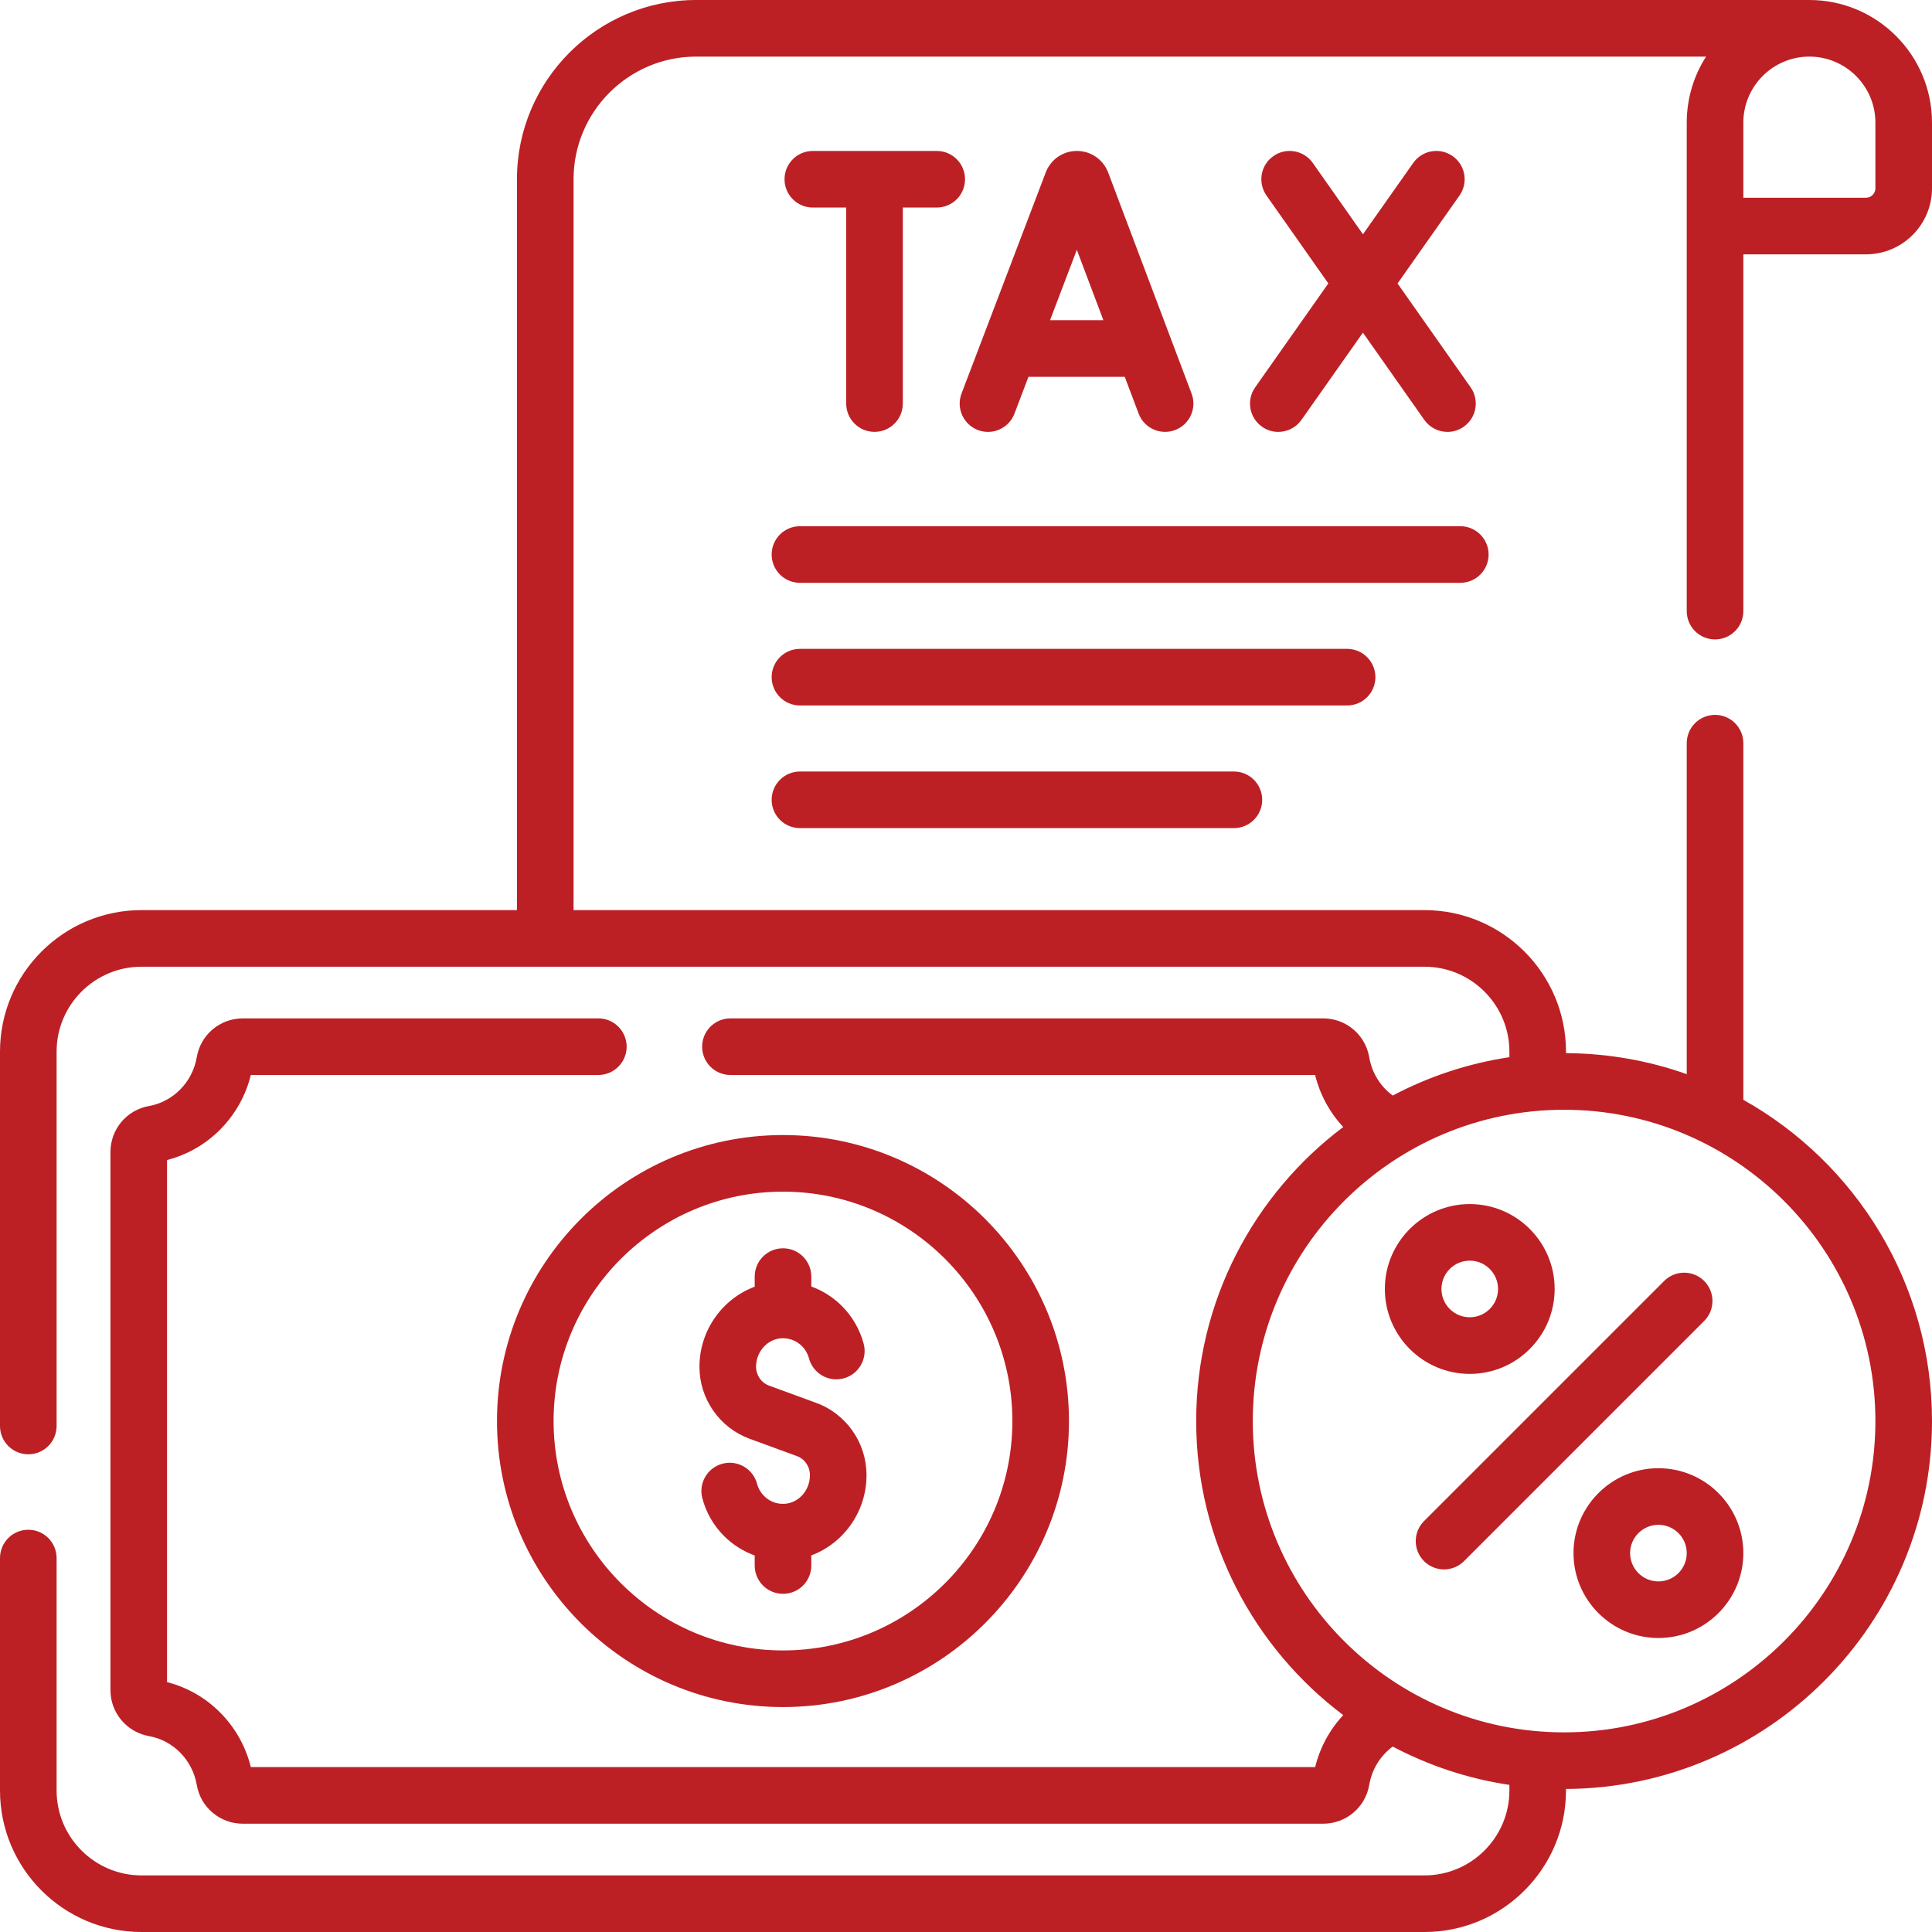
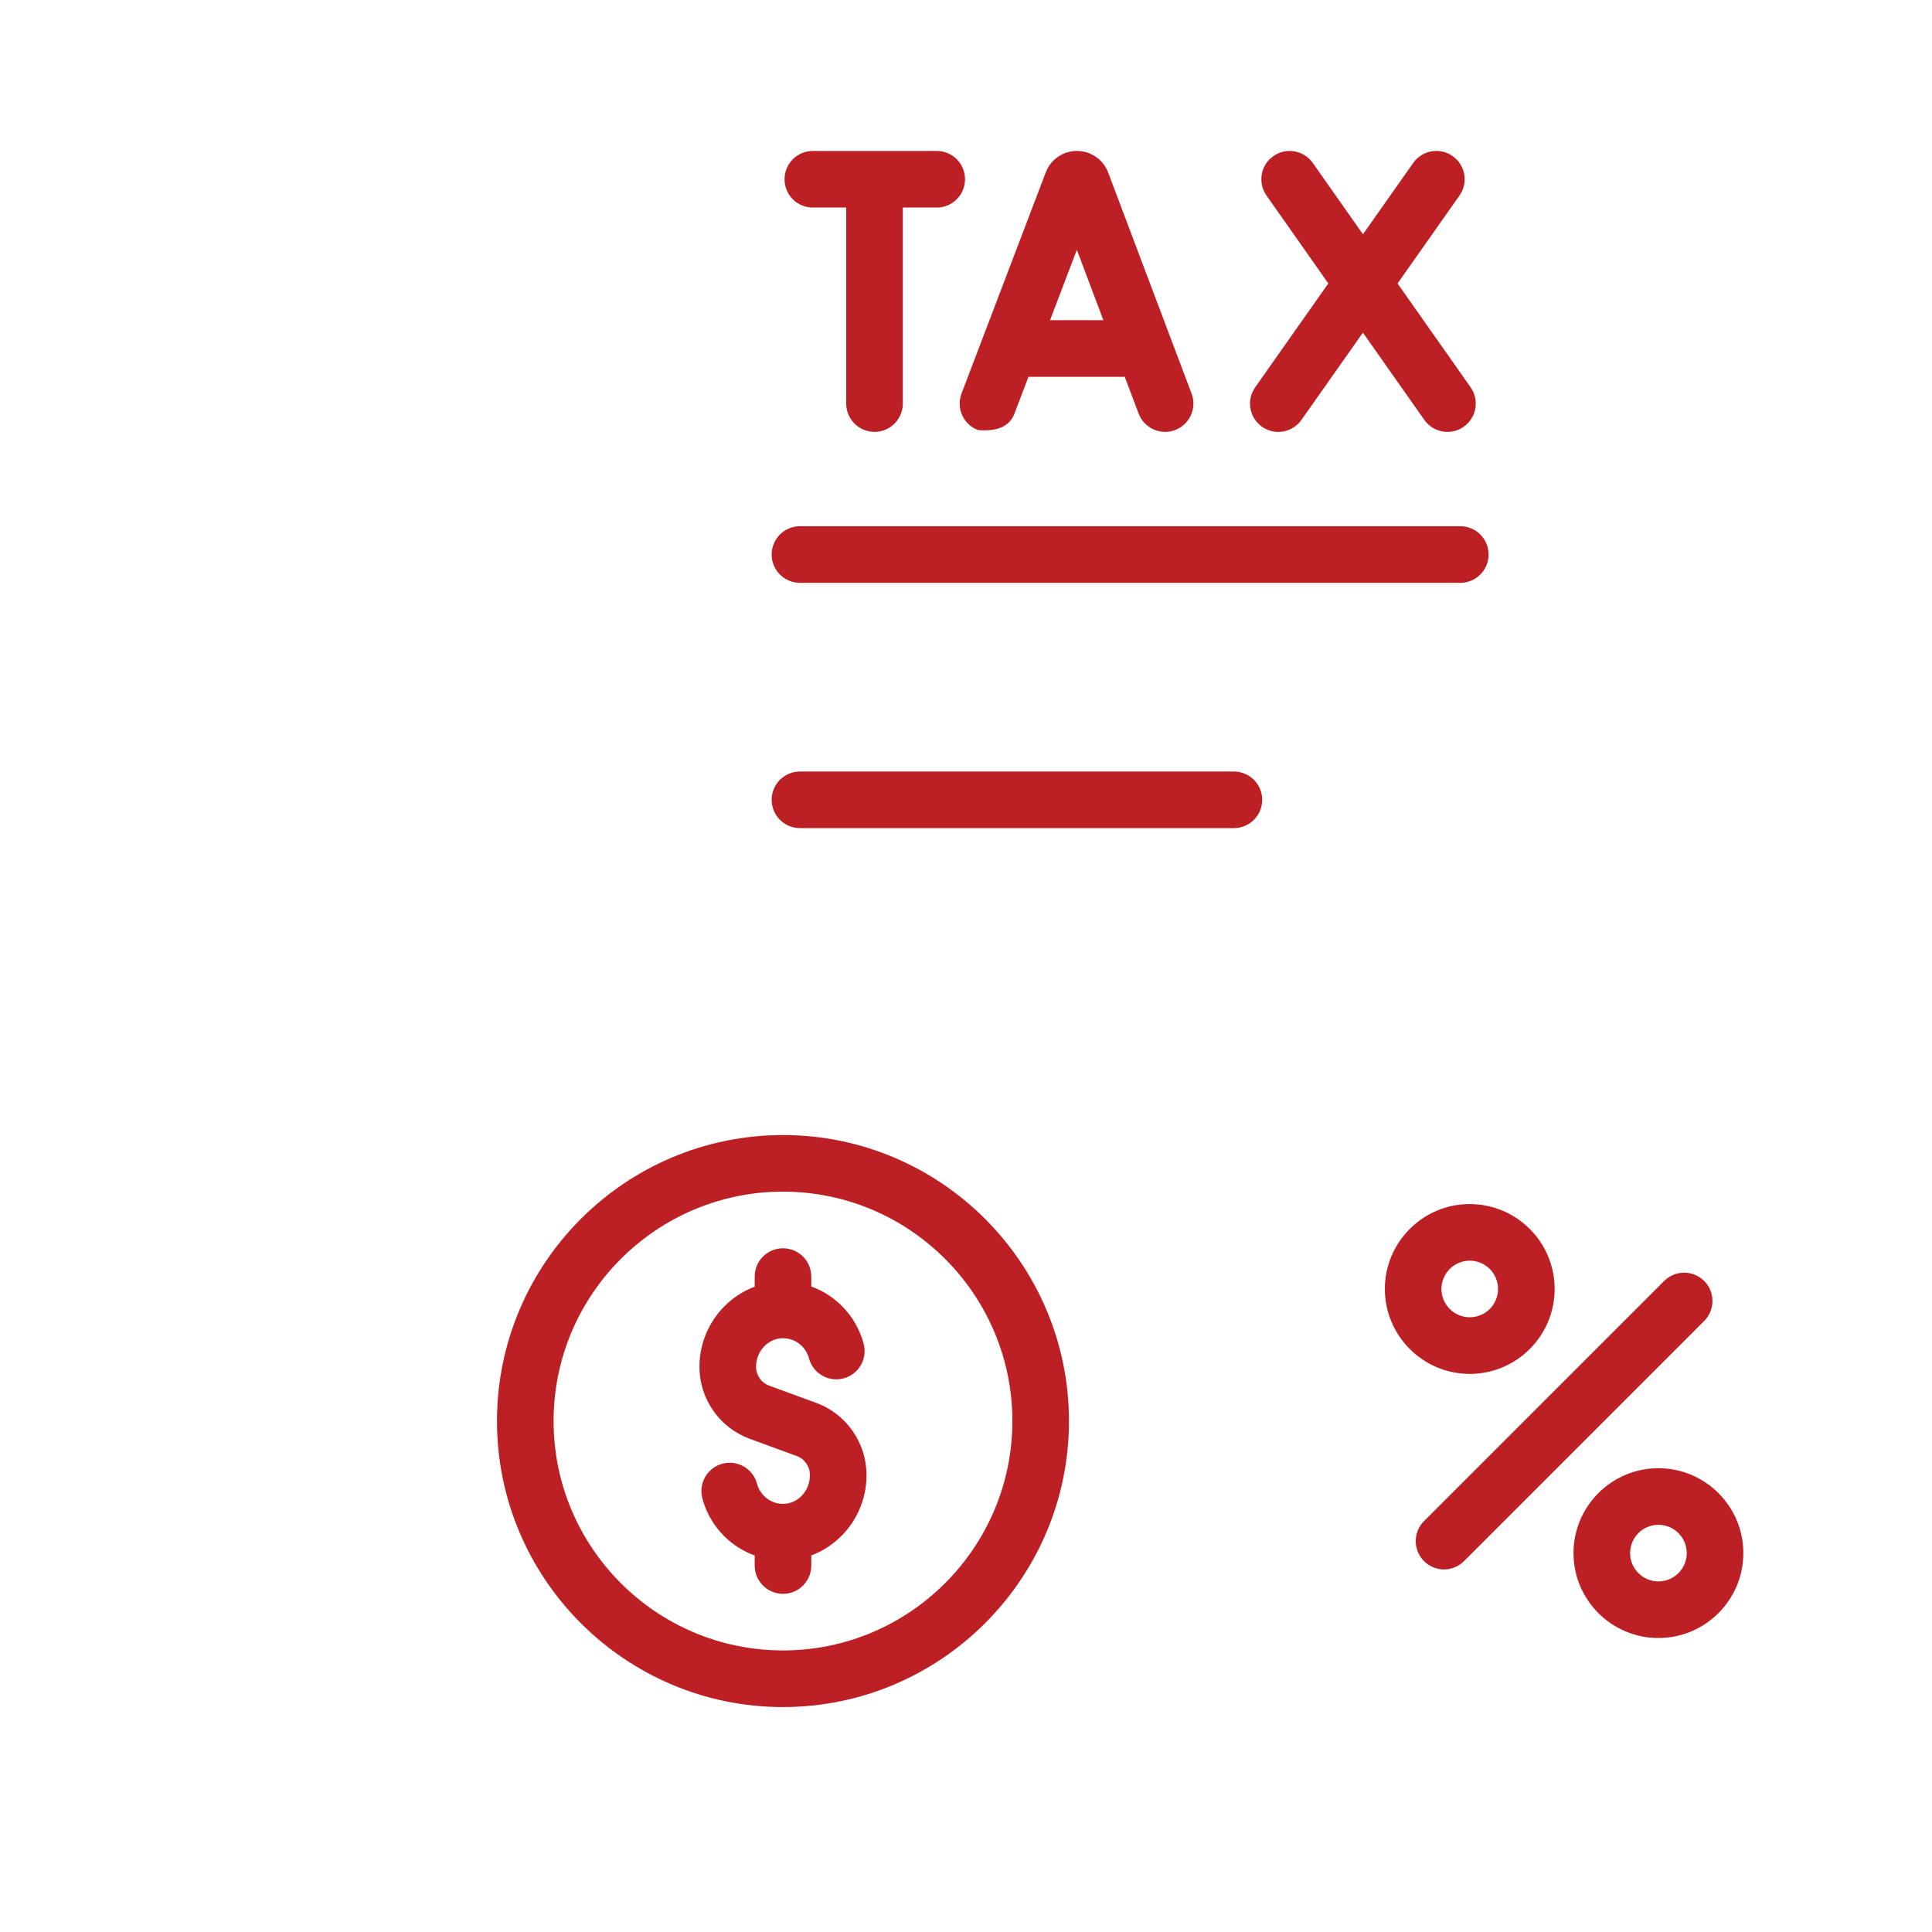
<svg xmlns="http://www.w3.org/2000/svg" width="54" height="54" viewBox="0 0 54 54" fill="none">
-   <path d="M47.145 17.081C47.145 17.518 47.499 17.872 47.935 17.872C48.373 17.872 48.727 17.518 48.727 17.081V7.109H52.154C53.172 7.109 54 6.281 54 5.263V3.428C54 1.538 52.462 0 50.572 0H19.459C16.697 0 14.449 2.247 14.449 5.01V25.438H3.955C1.774 25.438 0 27.212 0 29.393V39.857C0 40.294 0.354 40.648 0.791 40.648C1.228 40.648 1.582 40.294 1.582 39.857V29.393C1.582 28.085 2.647 27.02 3.955 27.02H39.815C41.123 27.02 42.188 28.085 42.188 29.393V29.549C41.026 29.723 39.928 30.092 38.927 30.621C38.582 30.367 38.344 29.985 38.27 29.548C38.162 28.92 37.621 28.464 36.984 28.464H20.416C19.979 28.464 19.625 28.818 19.625 29.255C19.625 29.692 19.979 30.046 20.416 30.046H36.758C36.893 30.597 37.166 31.096 37.544 31.5C35.049 33.378 33.434 36.363 33.434 39.719C33.434 43.075 35.05 46.06 37.544 47.938C37.167 48.342 36.894 48.84 36.759 49.391H7.011C6.724 48.225 5.818 47.307 4.669 47.016V32.423C5.82 32.129 6.725 31.211 7.011 30.046H16.724C17.161 30.046 17.515 29.692 17.515 29.255C17.515 28.818 17.161 28.464 16.724 28.464H6.786C6.149 28.464 5.608 28.919 5.5 29.548C5.381 30.244 4.843 30.794 4.163 30.914C3.54 31.025 3.087 31.565 3.087 32.199V47.239C3.087 47.871 3.538 48.411 4.164 48.525C4.844 48.645 5.381 49.194 5.5 49.891C5.608 50.518 6.149 50.973 6.786 50.973H36.984C37.621 50.973 38.162 50.518 38.27 49.891C38.344 49.453 38.582 49.071 38.927 48.817C39.928 49.346 41.026 49.715 42.188 49.888V50.045C42.188 51.353 41.123 52.418 39.815 52.418H3.955C2.647 52.418 1.582 51.353 1.582 50.045V43.548C1.582 43.111 1.228 42.757 0.791 42.757C0.354 42.757 0 43.111 0 43.548V50.045C0 52.226 1.774 54 3.955 54H39.815C41.995 54 43.77 52.226 43.77 50.045V50.002C49.416 49.973 54 45.371 54 39.719C54 35.866 51.87 32.502 48.727 30.74V20.772C48.727 20.335 48.373 19.981 47.935 19.981C47.499 19.981 47.145 20.335 47.145 20.772V30.023C46.088 29.648 44.952 29.442 43.77 29.436V29.393C43.77 27.212 41.995 25.438 39.815 25.438H16.031V5.01C16.031 3.12 17.569 1.582 19.459 1.582H47.685C47.343 2.115 47.145 2.749 47.145 3.428V17.081ZM48.727 3.428C48.727 2.41 49.555 1.582 50.572 1.582C51.59 1.582 52.418 2.41 52.418 3.428V5.263C52.418 5.408 52.3 5.527 52.154 5.527H48.727V3.428ZM52.418 39.719C52.418 44.517 48.515 48.42 43.717 48.42C38.919 48.42 35.016 44.517 35.016 39.719C35.016 34.921 38.919 31.018 43.717 31.018C48.515 31.018 52.418 34.921 52.418 39.719Z" fill="#BC2025" />
  <path d="M41.607 15.499C41.607 15.062 41.253 14.708 40.816 14.708H22.359C21.922 14.708 21.568 15.062 21.568 15.499C21.568 15.936 21.922 16.29 22.359 16.29H40.816C41.253 16.29 41.607 15.936 41.607 15.499Z" fill="#BC2025" />
-   <path d="M38.443 18.927C38.443 18.49 38.089 18.136 37.652 18.136H22.359C21.922 18.136 21.568 18.49 21.568 18.927C21.568 19.364 21.922 19.718 22.359 19.718H37.652C38.089 19.718 38.443 19.364 38.443 18.927Z" fill="#BC2025" />
  <path d="M22.359 21.564C21.922 21.564 21.568 21.918 21.568 22.355C21.568 22.792 21.922 23.146 22.359 23.146H34.488C34.925 23.146 35.279 22.792 35.279 22.355C35.279 21.918 34.925 21.564 34.488 21.564H22.359Z" fill="#BC2025" />
-   <path d="M27.333 12.02C27.425 12.055 27.521 12.072 27.614 12.072C27.933 12.072 28.233 11.878 28.354 11.562L28.746 10.532H31.437L31.825 11.56C31.98 11.968 32.436 12.175 32.844 12.02C33.253 11.866 33.459 11.41 33.305 11.001L30.972 4.818C30.969 4.811 30.966 4.804 30.963 4.797C30.819 4.446 30.48 4.219 30.101 4.219H30.099C29.719 4.219 29.381 4.447 29.237 4.799C29.234 4.805 29.232 4.811 29.23 4.817L26.875 10.999C26.72 11.407 26.925 11.864 27.333 12.02ZM30.098 6.982L30.84 8.95H29.349L30.098 6.982Z" fill="#BC2025" />
+   <path d="M27.333 12.02C27.933 12.072 28.233 11.878 28.354 11.562L28.746 10.532H31.437L31.825 11.56C31.98 11.968 32.436 12.175 32.844 12.02C33.253 11.866 33.459 11.41 33.305 11.001L30.972 4.818C30.969 4.811 30.966 4.804 30.963 4.797C30.819 4.446 30.48 4.219 30.101 4.219H30.099C29.719 4.219 29.381 4.447 29.237 4.799C29.234 4.805 29.232 4.811 29.23 4.817L26.875 10.999C26.72 11.407 26.925 11.864 27.333 12.02ZM30.098 6.982L30.84 8.95H29.349L30.098 6.982Z" fill="#BC2025" />
  <path d="M35.274 11.927C35.412 12.025 35.571 12.072 35.728 12.072C35.977 12.072 36.222 11.955 36.376 11.736L38.094 9.297L39.81 11.736C39.964 11.954 40.209 12.072 40.458 12.072C40.615 12.072 40.774 12.025 40.912 11.927C41.27 11.676 41.355 11.182 41.104 10.825L39.062 7.923L40.793 5.465C41.045 5.108 40.959 4.615 40.602 4.363C40.245 4.111 39.752 4.197 39.5 4.554L38.095 6.548L36.693 4.555C36.442 4.198 35.948 4.111 35.591 4.363C35.233 4.614 35.148 5.108 35.399 5.465L37.127 7.922L35.083 10.825C34.831 11.182 34.916 11.675 35.274 11.927Z" fill="#BC2025" />
  <path d="M26.182 4.219H22.719C22.282 4.219 21.928 4.573 21.928 5.01C21.928 5.447 22.282 5.801 22.719 5.801H23.652V11.28C23.652 11.717 24.006 12.071 24.443 12.071C24.88 12.071 25.234 11.717 25.234 11.28V5.801H26.182C26.619 5.801 26.973 5.447 26.973 5.01C26.973 4.573 26.619 4.219 26.182 4.219Z" fill="#BC2025" />
  <path d="M13.891 39.719C13.891 44.127 17.477 47.713 21.885 47.713C26.292 47.712 29.878 44.126 29.878 39.719C29.878 35.311 26.292 31.725 21.885 31.725C17.477 31.725 13.891 35.311 13.891 39.719ZM21.885 33.307C25.42 33.307 28.296 36.183 28.296 39.719C28.296 43.254 25.42 46.13 21.885 46.13C18.349 46.13 15.473 43.254 15.473 39.719C15.473 36.183 18.349 33.307 21.885 33.307Z" fill="#BC2025" />
  <path d="M20.954 40.215L22.273 40.698C22.491 40.778 22.637 40.989 22.637 41.225V41.236C22.637 41.668 22.307 42.025 21.901 42.033C21.7 42.039 21.501 41.959 21.355 41.813C21.261 41.718 21.194 41.601 21.16 41.473C21.048 41.051 20.615 40.799 20.193 40.911C19.77 41.023 19.519 41.456 19.631 41.878C19.735 42.274 19.944 42.637 20.233 42.928C20.477 43.173 20.773 43.36 21.094 43.476V43.757C21.094 44.194 21.448 44.548 21.885 44.548C22.322 44.548 22.676 44.194 22.676 43.757V43.474C23.573 43.14 24.219 42.257 24.219 41.236V41.225C24.219 40.328 23.655 39.519 22.816 39.212L21.5 38.73C21.391 38.69 21.299 38.619 21.234 38.526C21.168 38.43 21.132 38.317 21.132 38.201C21.132 37.77 21.463 37.412 21.869 37.404C22.077 37.402 22.269 37.478 22.415 37.625C22.509 37.719 22.577 37.837 22.611 37.966C22.724 38.388 23.157 38.639 23.579 38.526C24.001 38.414 24.252 37.98 24.14 37.558C24.034 37.163 23.826 36.8 23.538 36.51C23.289 36.26 22.996 36.074 22.676 35.959V35.681C22.676 35.244 22.322 34.89 21.885 34.89C21.448 34.89 21.094 35.244 21.094 35.681V35.964C20.197 36.297 19.55 37.18 19.55 38.201C19.55 38.642 19.683 39.066 19.936 39.429C20.187 39.79 20.539 40.062 20.954 40.215Z" fill="#BC2025" />
  <path d="M43.453 36.027C43.453 34.719 42.389 33.654 41.08 33.654C39.772 33.654 38.707 34.719 38.707 36.027C38.707 37.336 39.772 38.401 41.08 38.401C42.389 38.401 43.453 37.336 43.453 36.027ZM40.289 36.027C40.289 35.591 40.644 35.236 41.08 35.236C41.516 35.236 41.871 35.591 41.871 36.027C41.871 36.464 41.516 36.818 41.08 36.818C40.644 36.818 40.289 36.464 40.289 36.027Z" fill="#BC2025" />
  <path d="M39.802 43.634C39.956 43.788 40.159 43.866 40.361 43.866C40.563 43.866 40.766 43.788 40.92 43.634L47.632 36.922C47.941 36.613 47.941 36.112 47.632 35.803C47.323 35.495 46.823 35.495 46.514 35.803L39.802 42.515C39.493 42.824 39.493 43.325 39.802 43.634Z" fill="#BC2025" />
  <path d="M43.98 43.41C43.98 44.719 45.045 45.783 46.353 45.783C47.662 45.783 48.727 44.719 48.727 43.41C48.727 42.102 47.662 41.037 46.353 41.037C45.045 41.037 43.98 42.102 43.98 43.41ZM47.145 43.41C47.145 43.846 46.79 44.201 46.353 44.201C45.917 44.201 45.562 43.846 45.562 43.41C45.562 42.974 45.917 42.619 46.353 42.619C46.79 42.619 47.145 42.974 47.145 43.41Z" fill="#BC2025" />
</svg>